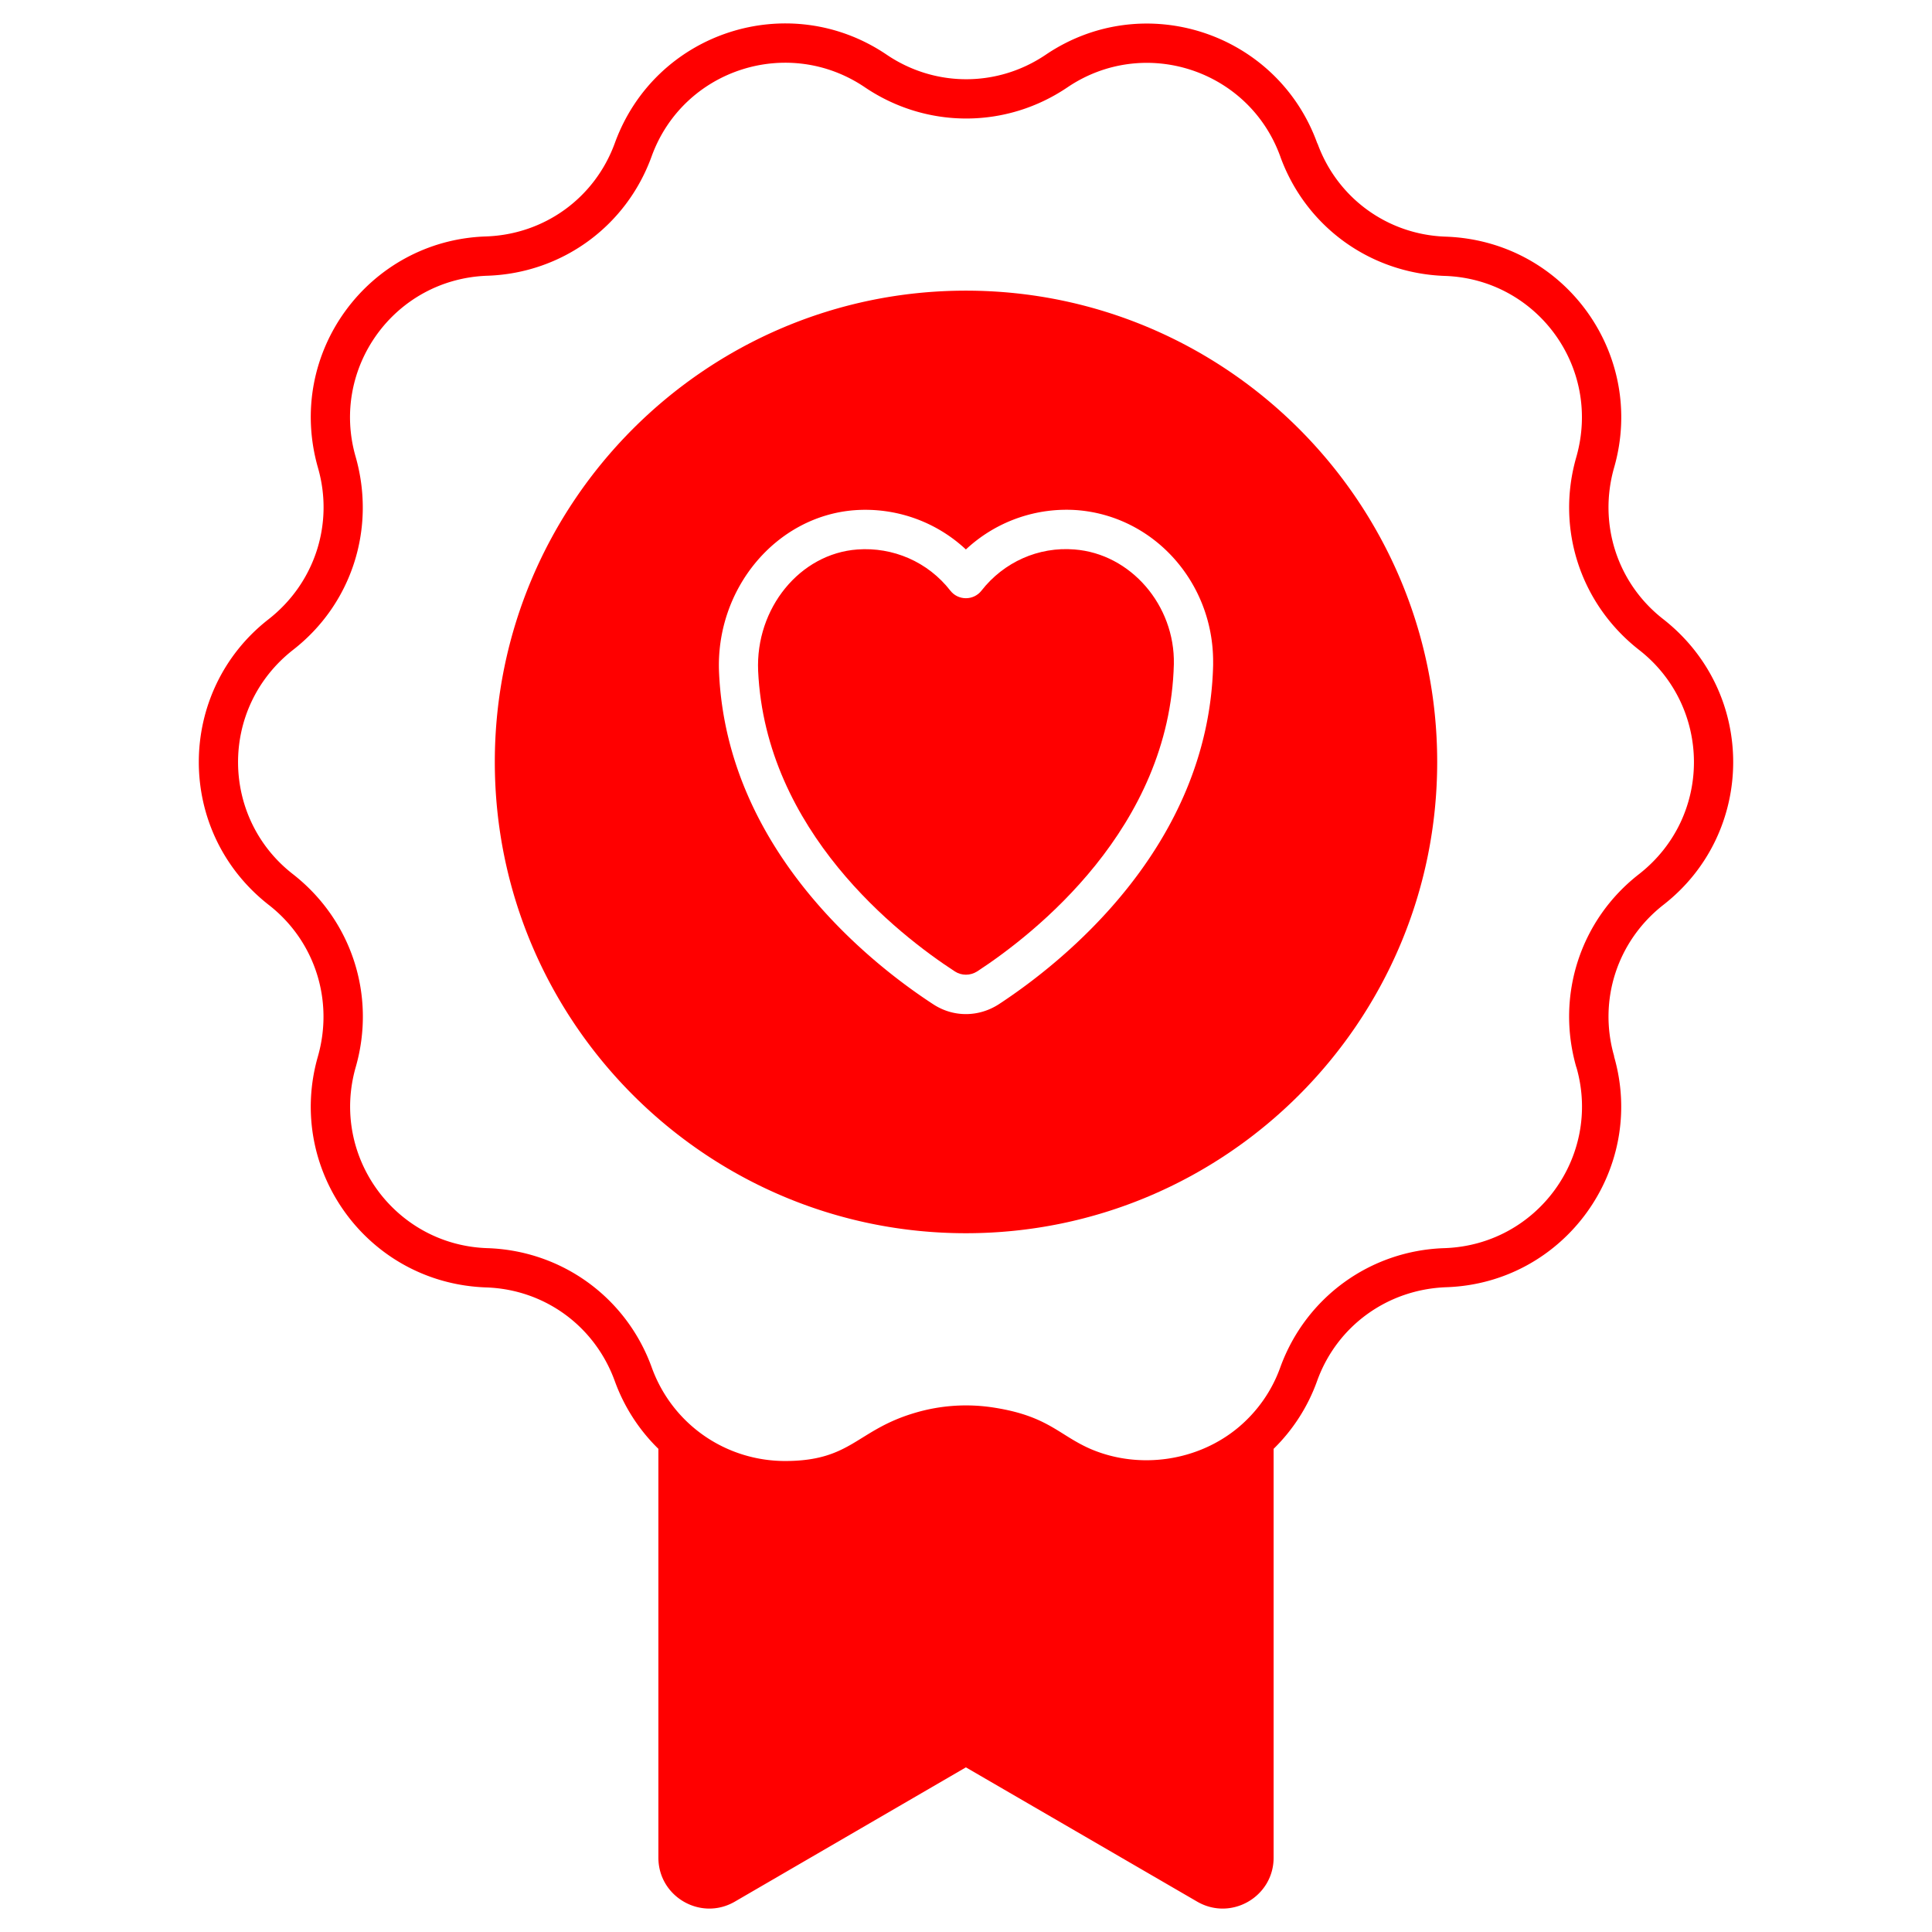
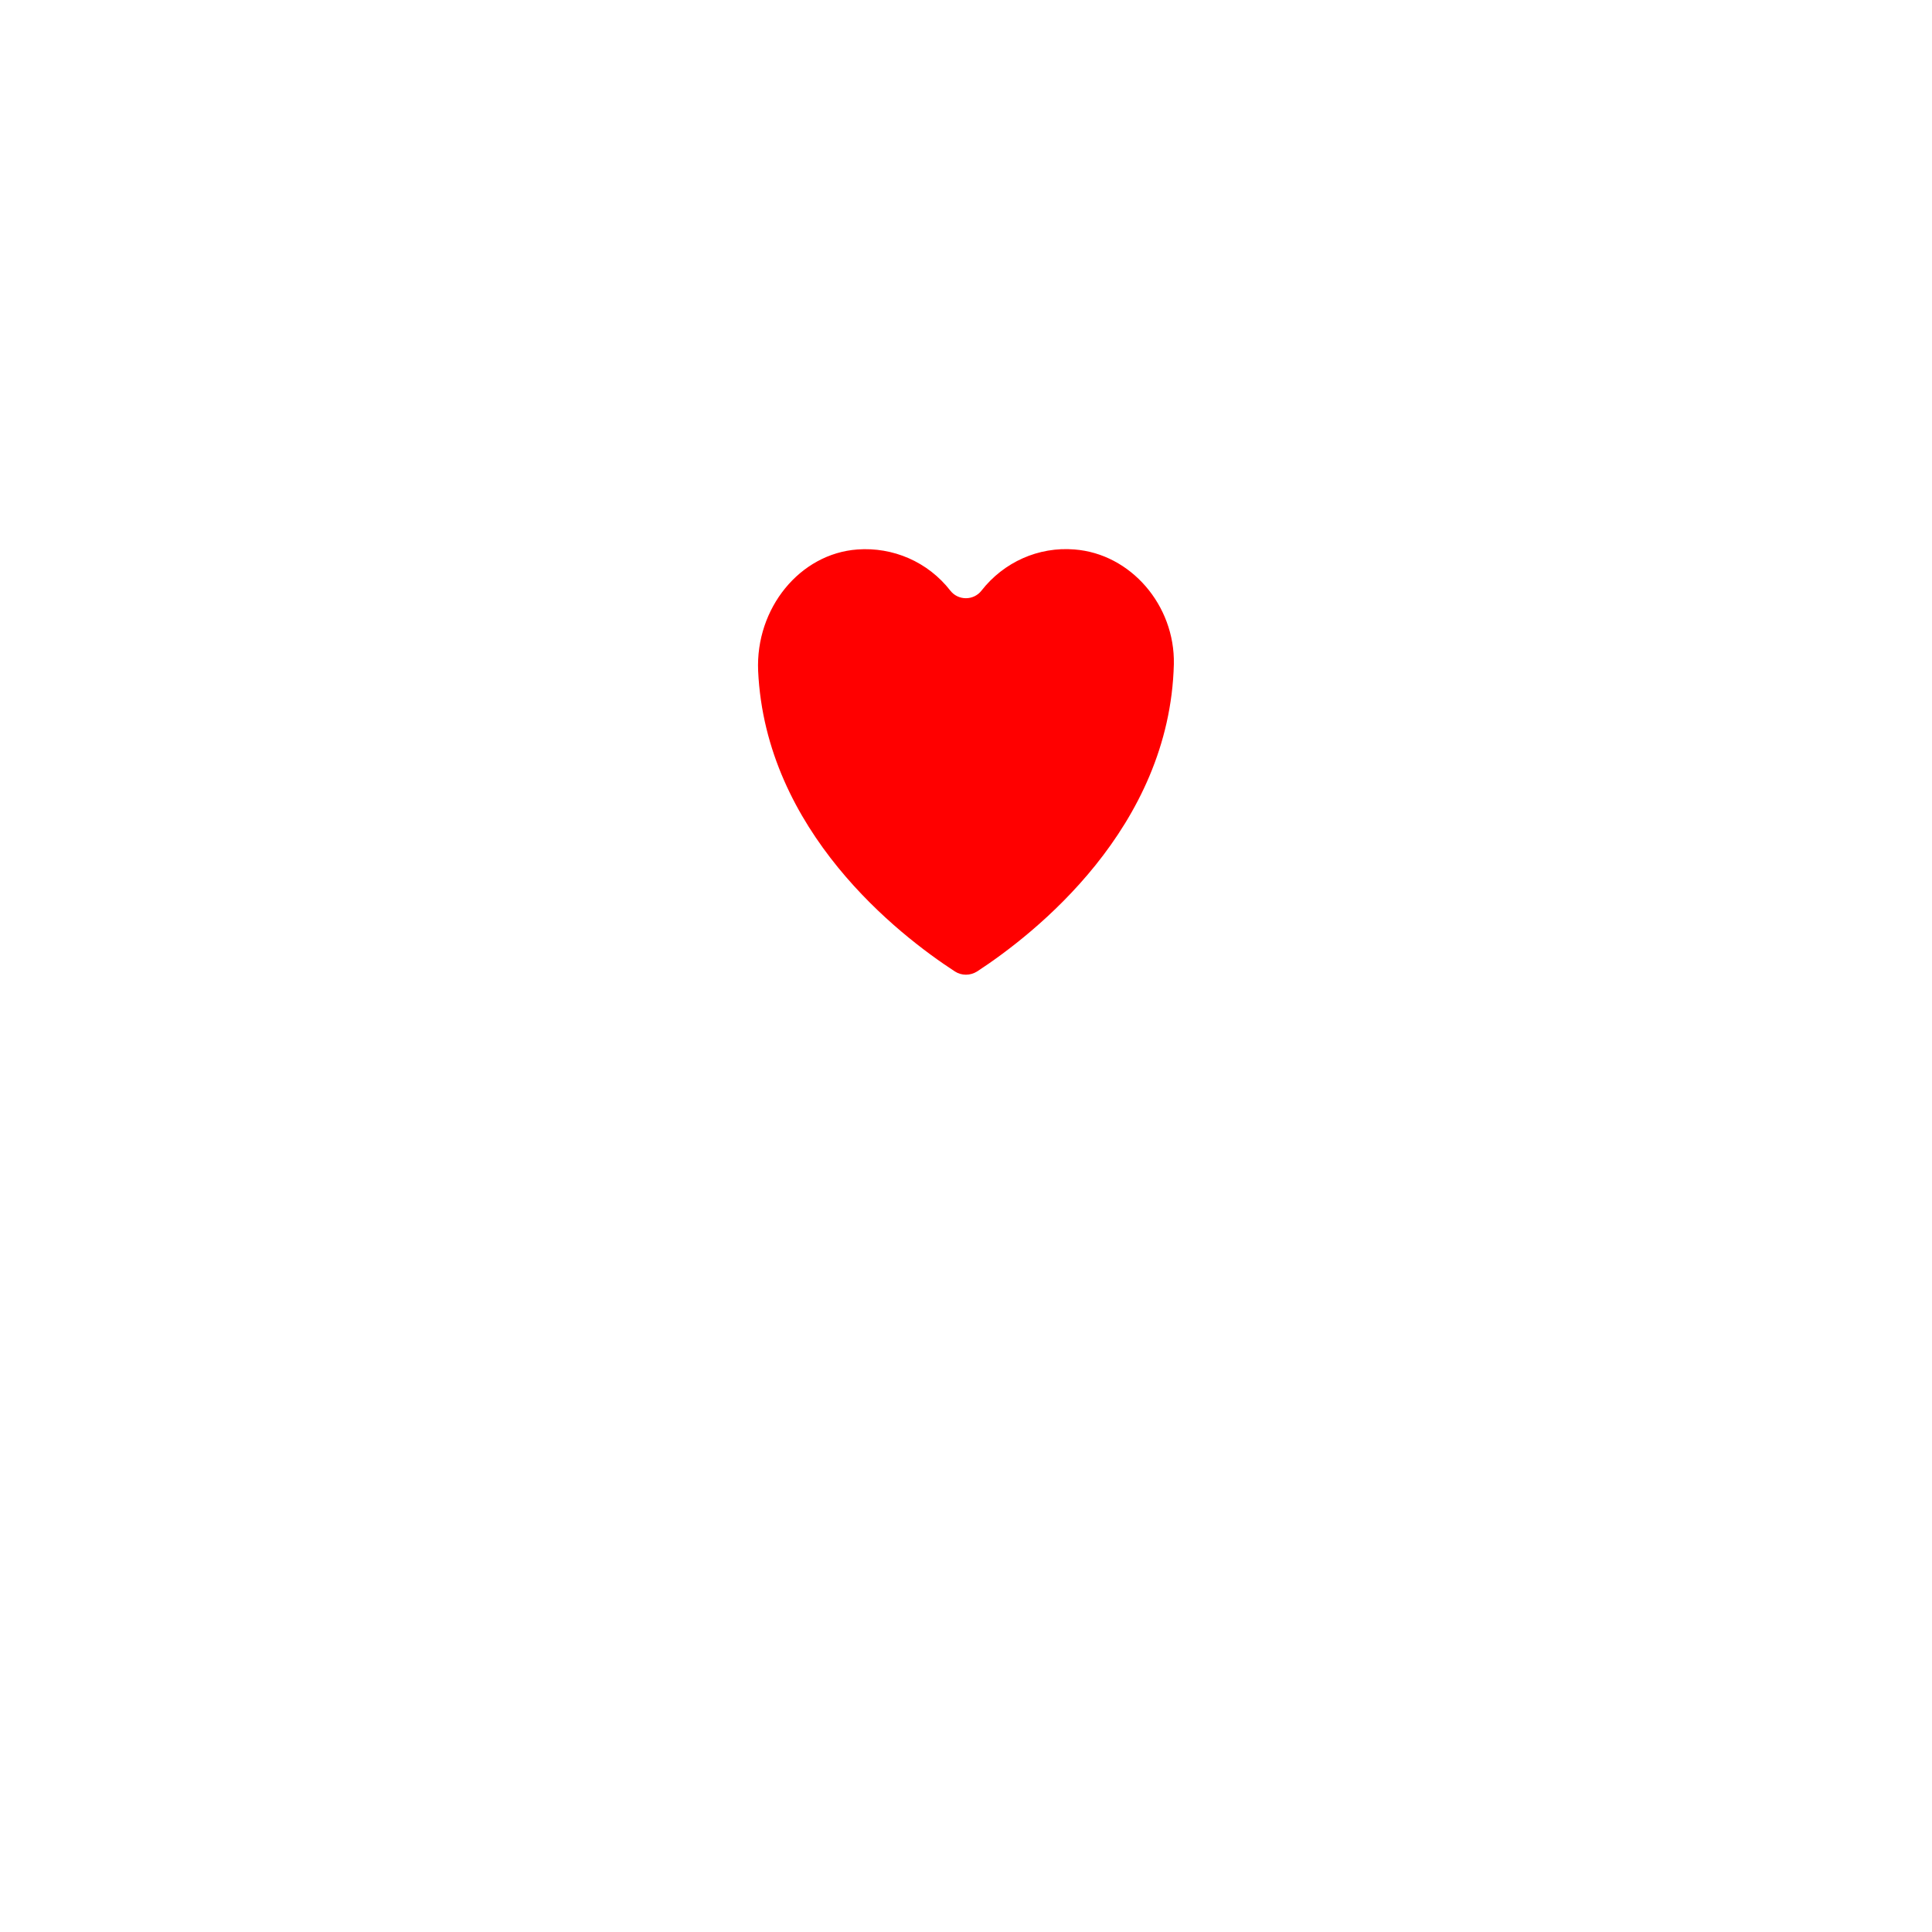
<svg xmlns="http://www.w3.org/2000/svg" viewBox="0 0 512 512" fill="red">
-   <path d="M440.716 164.036c-12.125-9.472-17.225-25.188-12.958-40.123 8.587-29.871-13.01-60.106-44.65-61.199-15.352-.52-28.674-10.2-33.93-24.615-.052-.052-.052-.104-.104-.156-10.617-29.351-46.004-41.008-71.972-23.418-12.802 8.639-29.351 8.639-42.152-.052-25.864-17.485-61.303-6.089-72.023 23.47-5.308 14.519-18.63 24.199-34.19 24.719-30.964 1.041-53.237 30.86-44.442 61.407 4.215 14.78-.885 30.496-13.166 40.071-24.406 19.047-24.823 56.255.156 75.718 12.125 9.472 17.225 25.188 12.958 40.123-8.586 29.923 13.114 60.106 44.598 61.199 15.456.52 28.778 10.2 34.086 24.823a47.87 47.87 0 0011.553 17.954v108.347c0 10.356 11.24 16.861 20.243 11.657l61.251-35.594 61.303 35.594c9.003 5.204 20.243-1.301 20.243-11.657V383.956a47.637 47.637 0 0011.553-18.058c5.256-14.519 18.63-24.199 34.19-24.771 31.276-1.041 53.081-31.224 44.494-61.095v-.104-.052c-4.267-14.831.833-30.547 13.114-40.123 24.408-19.046 24.824-56.202-.155-75.717zm-6.401 67.652c-15.508 12.072-22.013 32.108-16.601 51.051 0 .051.052.104.052.104 0 .052.052.104.052.156 0 .104.052.208.052.208 6.453 23.314-10.512 46.732-35.075 47.565-19.671.624-36.792 13.062-43.505 31.588-2.238 6.245-6.036 11.605-10.928 15.768-10.824 9.159-26.384 11.344-39.186 5.933-8.483-3.643-11.24-8.691-25.448-10.98a47.497 47.497 0 00-21.648 1.457c-15.092 4.579-16.497 12.541-33.722 12.645-15.924.104-30.183-9.679-35.648-24.823-6.713-18.526-23.834-30.964-43.609-31.588-24.355-.833-41.632-24.303-34.815-48.033 5.412-18.943-1.093-38.978-16.757-51.155-19.099-14.936-19.463-44.026.156-59.378C93.193 160.134 99.698 140.098 94.234 121c-6.713-23.418 10.252-47.096 34.971-47.929 19.671-.677 36.792-13.062 43.505-31.692 8.378-23.002 36.116-32.005 56.464-18.266 16.288 11.032 37.417 11.085 53.757 0 20.296-13.687 47.929-4.684 56.307 18.214.052.052.052.104.052.156 6.713 18.526 23.782 30.963 43.662 31.64 24.25.833 41.632 24.147 34.763 48.085-5.412 18.891 1.093 38.926 16.757 51.103 19.046 14.935 19.514 44.025-.157 59.377z" />
-   <path d="M255.974 77.025c-68.849 0-124.844 56.047-124.844 124.896s55.995 124.896 124.844 124.896c68.901 0 124.896-56.047 124.896-124.896S324.875 77.025 255.974 77.025zm65.518 99.24c-1.197 48.345-40.175 78.997-56.88 89.925-5.308 3.383-11.917 3.435-17.225 0-16.393-10.668-54.642-40.591-56.828-87.843-1.041-22.273 15.092-41.58 35.96-43.141a39.039 39.039 0 0129.454 10.408 38.992 38.992 0 0129.611-10.408c20.296 1.665 35.908 19.15 35.908 40.123z" />
-   <path d="M311.084 176.005c-1.093 43.401-36.844 71.451-52.144 81.443-1.821 1.145-4.111 1.145-5.881 0-15.04-9.784-50.167-37.157-52.144-79.621-.728-16.653 11.085-31.12 26.332-32.212 9.367-.677 18.63 3.226 24.615 10.928 2.081 2.653 6.141 2.653 8.222 0 5.932-7.598 15.143-11.709 24.667-10.928 14.884 1.143 26.646 14.778 26.333 30.39z" />
+   <path d="M311.084 176.005c-1.093 43.401-36.844 71.451-52.144 81.443-1.821 1.145-4.111 1.145-5.881 0-15.04-9.784-50.167-37.157-52.144-79.621-.728-16.653 11.085-31.12 26.332-32.212 9.367-.677 18.63 3.226 24.615 10.928 2.081 2.653 6.141 2.653 8.222 0 5.932-7.598 15.143-11.709 24.667-10.928 14.884 1.143 26.646 14.778 26.333 30.39" />
</svg>